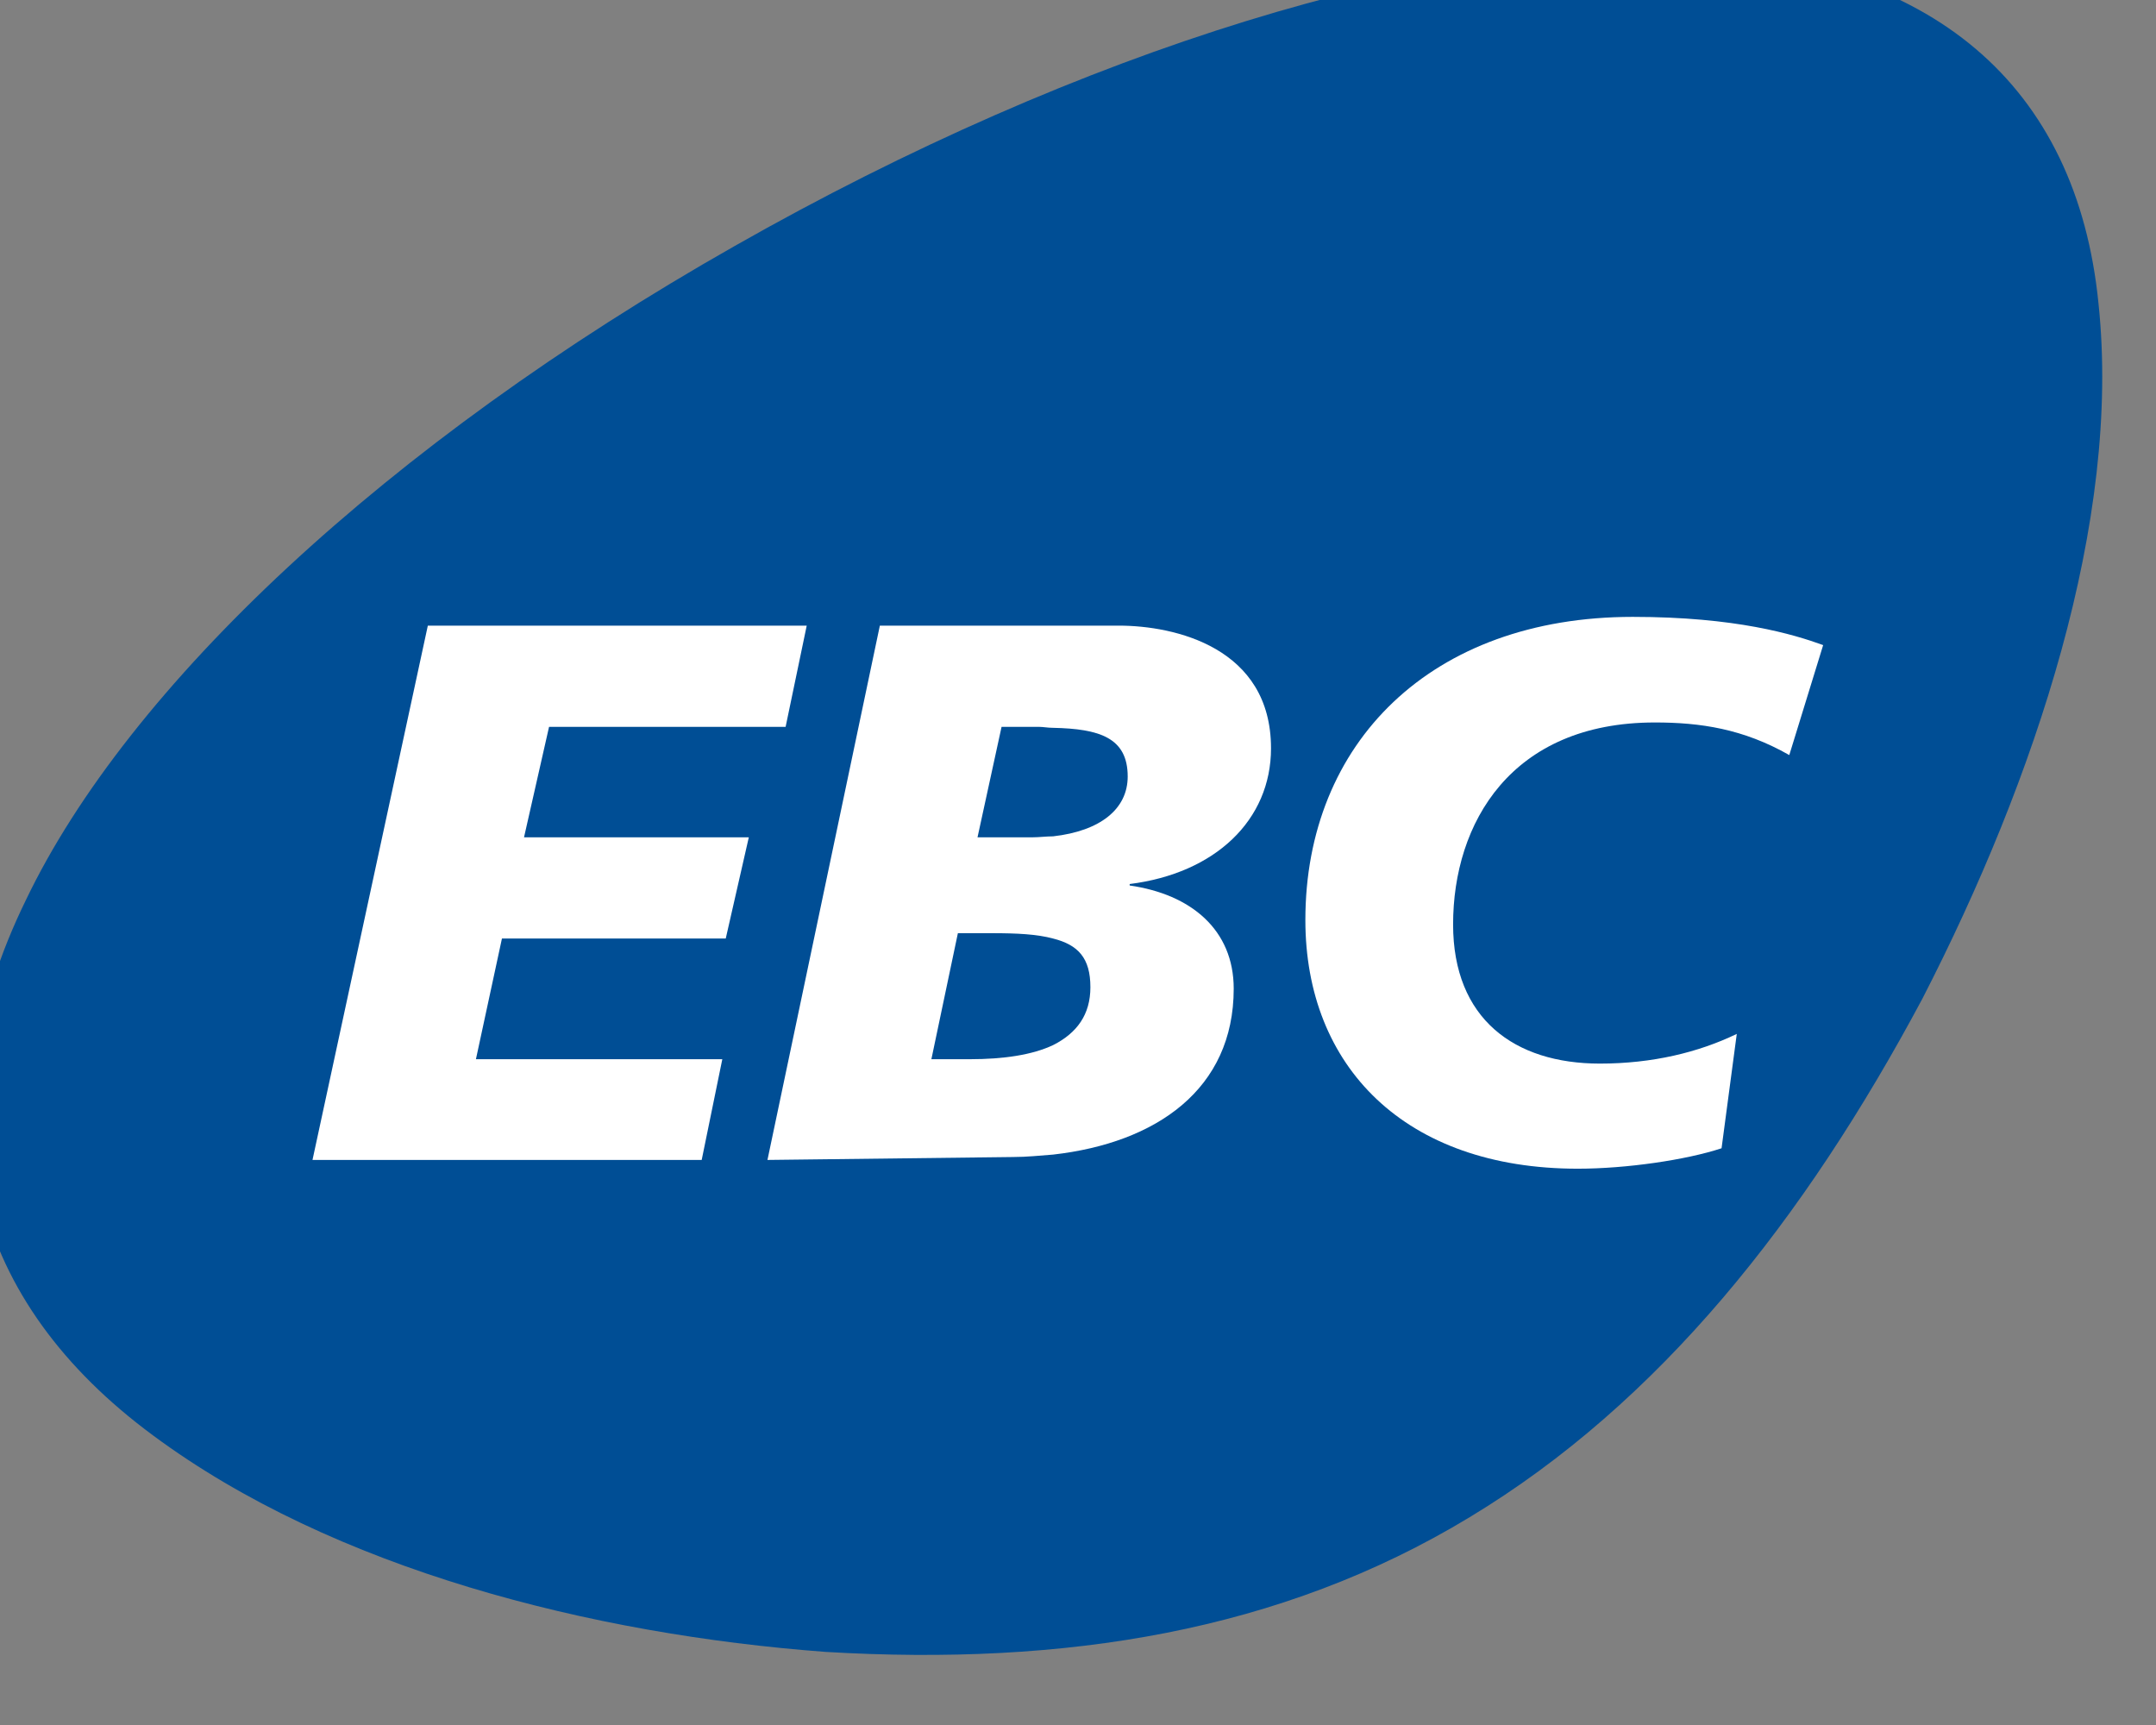
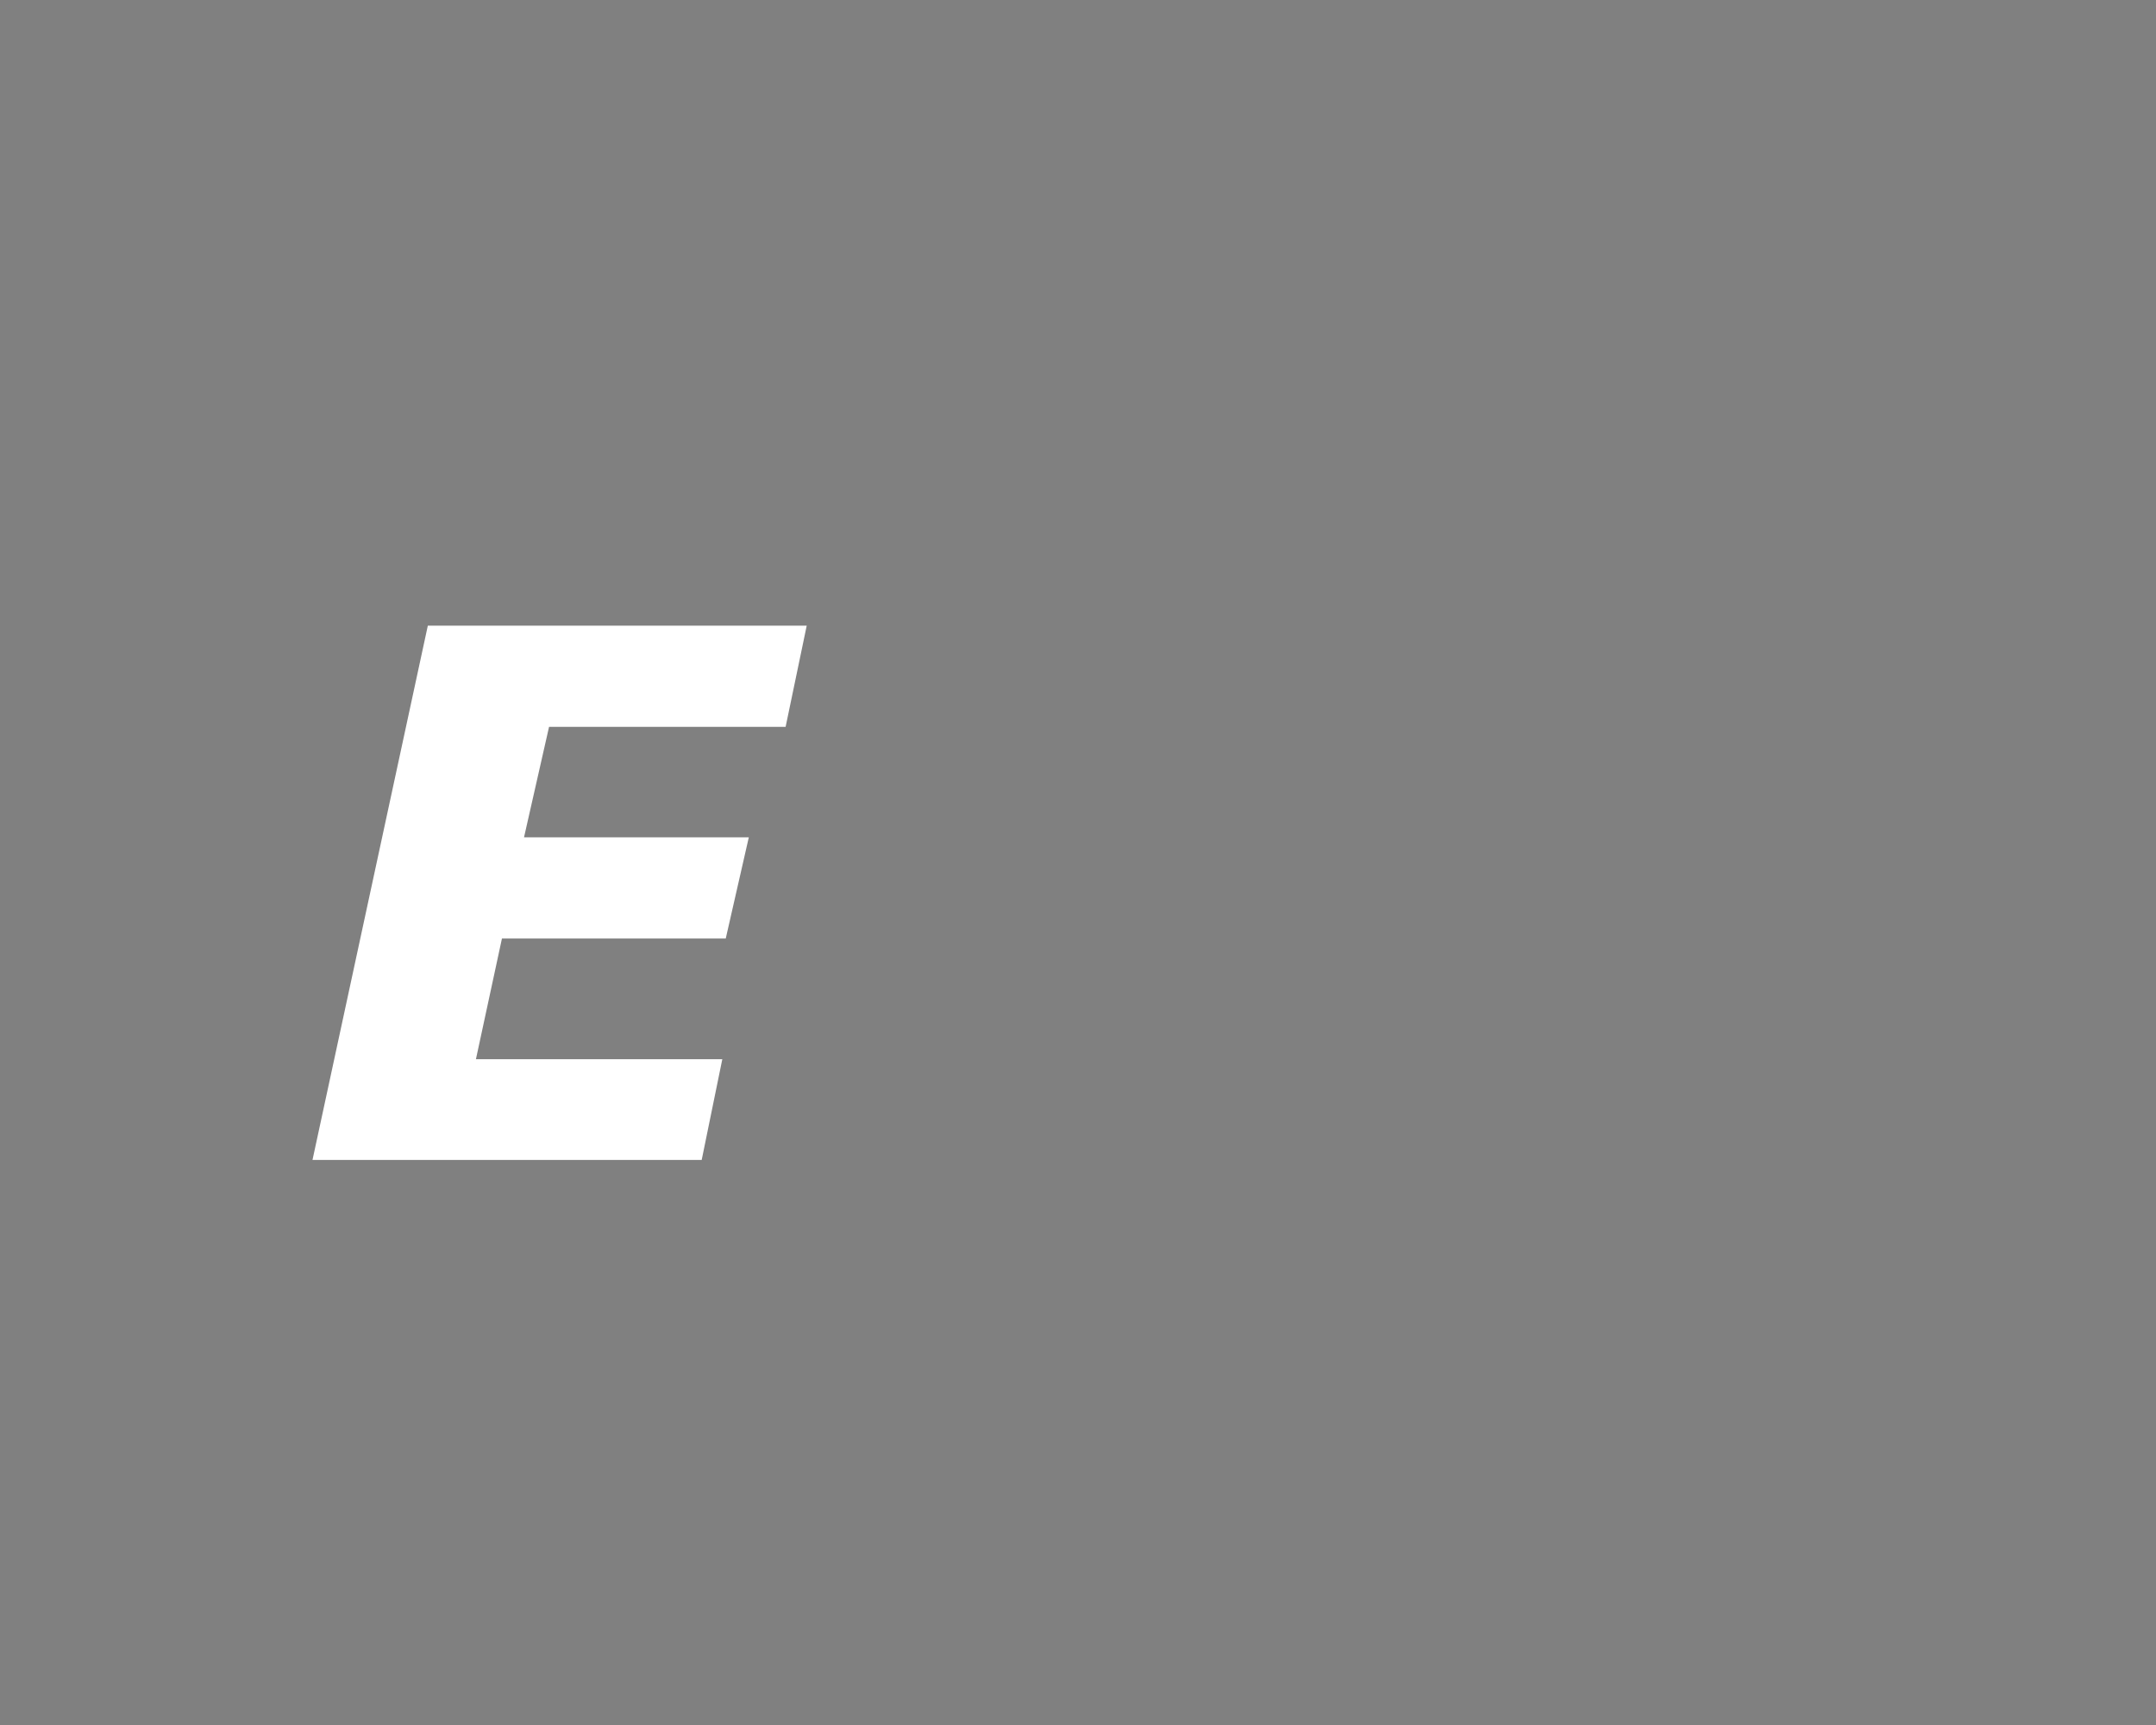
<svg xmlns="http://www.w3.org/2000/svg" xmlns:ns1="http://www.inkscape.org/namespaces/inkscape" xmlns:ns2="http://sodipodi.sourceforge.net/DTD/sodipodi-0.dtd" width="250" height="200" id="svg5995" version="1.1" ns1:version="0.48.4 r9939" ns2:docname="Novo documento 10">
  <rect width="100%" height="100%" fill="#808080" stroke="none" />
  <defs id="defs5997" />
  <ns2:namedview id="base" pagecolor="#ffffff" bordercolor="#666666" borderopacity="1.0" ns1:pageopacity="0.0" ns1:pageshadow="2" ns1:zoom="0.35" ns1:cx="418.32761" ns1:cy="-183.68101" ns1:document-units="px" ns1:current-layer="layer1" showgrid="false" fit-margin-top="0" fit-margin-left="0" fit-margin-right="0" fit-margin-bottom="0" ns1:window-width="1440" ns1:window-height="876" ns1:window-x="0" ns1:window-y="24" ns1:window-maximized="1" />
  <g ns1:label="Camada 1" ns1:groupmode="layer" id="layer1" transform="translate(68.328,-148.681)">
    <g id="g5280-7-2" transform="matrix(1.626,0,0,1.612,-254.022,-784.528)">
      <g style="fill:#004e95;fill-opacity:1;fill-rule:evenodd;stroke-width:28.222;stroke-linejoin:round" class="com.sun.star.drawing.ClosedBezierShape" id="g3363-0-0" transform="matrix(0.035,0,0,0.035,-52.302,291.937)">
        <g id="id3-8-6" style="fill:#004e95;fill-opacity:1">
-           <path style="fill:#004e95;fill-opacity:1;stroke:none" ns1:connector-curvature="0" d="m 7752,11317 c -386,236 -826,306 -1312,277 -478,-36 -1003,-170 -1371,-445 -368,-274 -473,-658 -259,-1100 208,-438 734,-938 1444,-1344 708,-406 1427,-625 1931,-605 509,18 804,275 848,723 47,447 -129,978 -359,1429 -241,455 -536,830 -922,1065 z" id="path3366-3-6" />
-         </g>
+           </g>
      </g>
      <g style="fill-rule:evenodd;stroke-width:28.222;stroke-linejoin:round" class="com.sun.star.drawing.PolyPolygonShape" id="g3368-3-5" transform="matrix(0.035,0,0,0.035,-52.302,291.937)">
        <g id="id4-2-5">
          <path style="fill:#ffffff;stroke:none" ns1:connector-curvature="0" d="m 5876,9693 482,0 43,-208 -772,0 -235,1098 793,0 42,-207 -502,0 53,-248 456,0 47,-208 -458,0 51,-227 z" id="path3371-8-6" />
        </g>
      </g>
      <g style="fill-rule:evenodd;stroke-width:28.222;stroke-linejoin:round" class="com.sun.star.drawing.ClosedBezierShape" id="g3373-7-1" transform="matrix(0.035,0,0,0.035,-52.302,291.937)">
        <g id="id5-1-1">
-           <path style="fill:#ffffff;stroke:none" ns1:connector-curvature="0" d="m 7347,9737 c 0,-207 -196,-252 -310,-252 l -134,0 -353,0 -229,1098 500,-6 c 29,0 55,-3 82,-5 210,-24 368,-134 368,-341 0,-121 -87,-194 -212,-212 l 0,-3 c 174,-22 288,-131 288,-279 z m -444,610 c -42,20 -100,29 -170,29 l -78,0 54,-259 69,0 c 51,0 92,2 125,11 51,13 76,40 76,100 0,56 -27,94 -76,119 z m 0,-429 c -13,0 -29,2 -42,2 l -112,0 49,-227 76,0 c 9,0 18,2 29,2 94,2 152,20 152,100 0,67 -56,112 -152,123 z" id="path3376-8-0" />
-         </g>
+           </g>
      </g>
      <g style="fill-rule:evenodd;stroke-width:28.222;stroke-linejoin:round" class="com.sun.star.drawing.ClosedBezierShape" id="g3381-9-9" transform="matrix(0.035,0,0,0.035,-52.302,291.937)">
        <g id="id7-1-5">
-           <path style="fill:#ffffff;stroke:none" ns1:connector-curvature="0" d="m 8129,9684 c 93,0 180,13 274,67 l 69,-226 c -60,-22 -178,-58 -388,-58 -411,0 -667,259 -667,623 0,301 203,511 555,511 99,0 221,-18 293,-42 l 31,-235 c -78,38 -172,61 -279,61 -174,0 -299,-92 -299,-286 0,-208 118,-415 411,-415 z" id="path3384-3-3" />
-         </g>
+           </g>
      </g>
    </g>
  </g>
</svg>